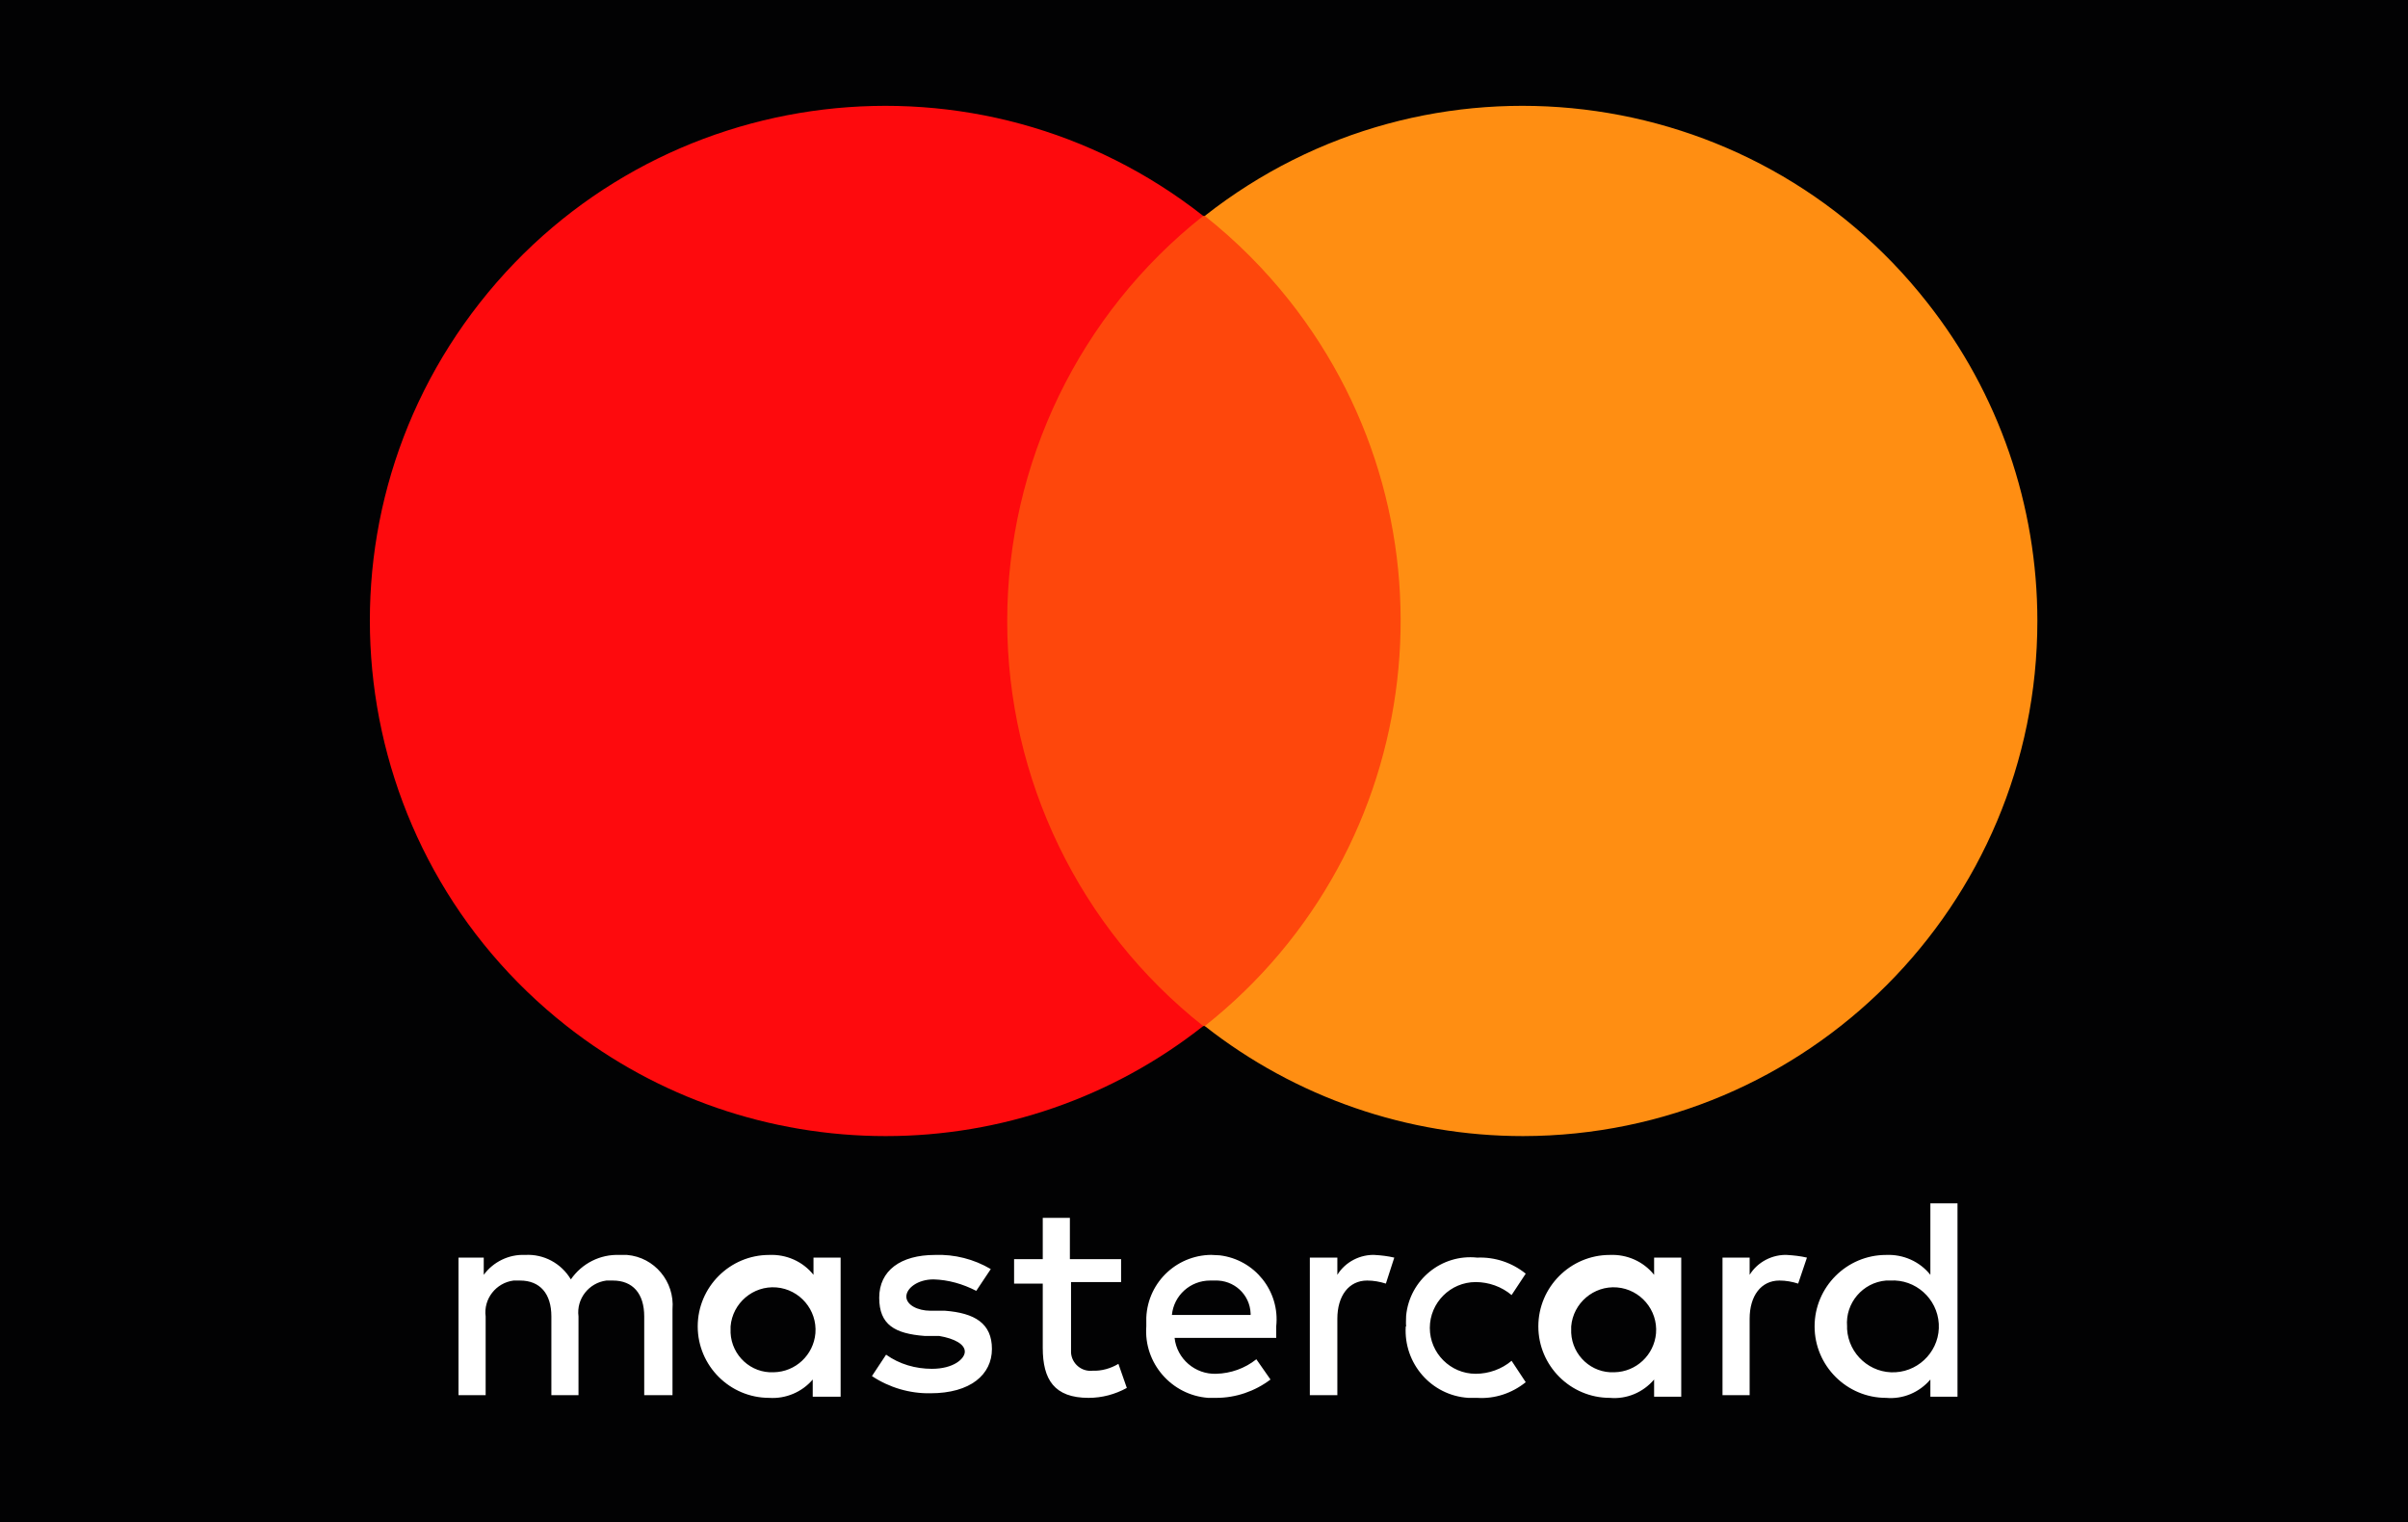
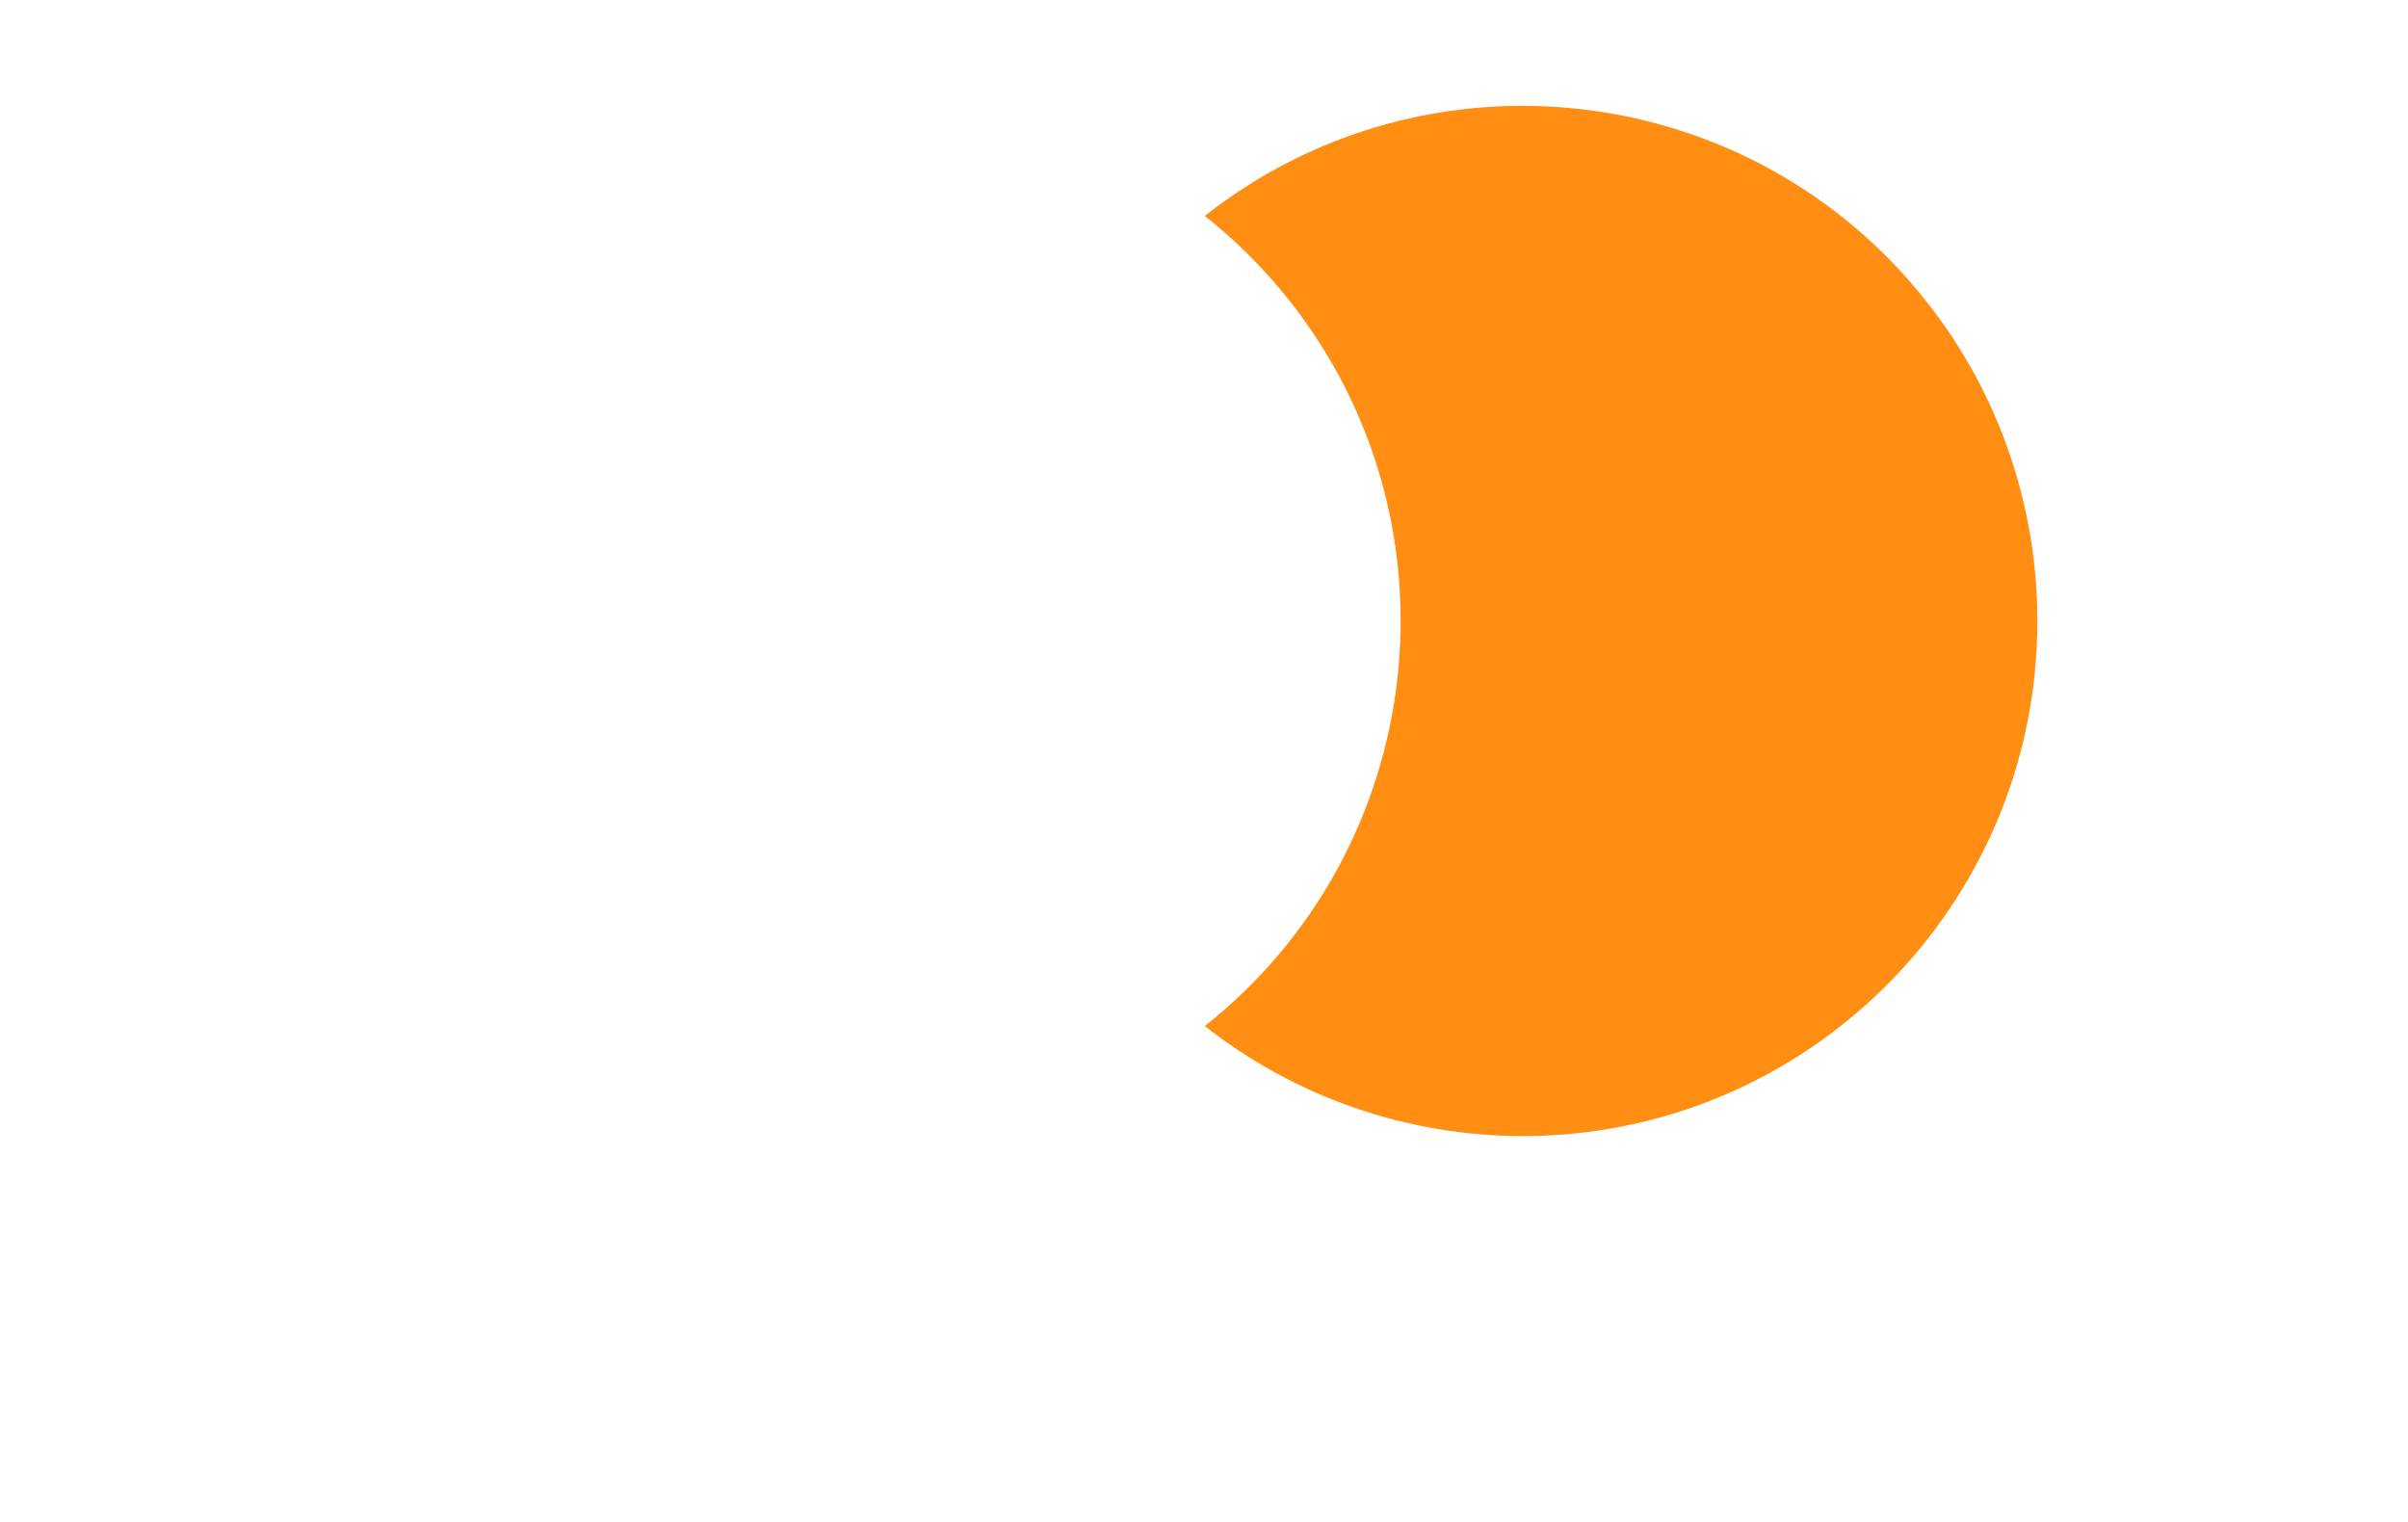
<svg xmlns="http://www.w3.org/2000/svg" id="Layer_2" viewBox="0 0 63.02 39.84">
  <defs>
    <style>.cls-1{fill:#020203;}.cls-2{fill:#fff;}.cls-3{fill:#fe470c;}.cls-4{fill:#fe0a0d;}.cls-5{fill:#ff8e12;}</style>
  </defs>
  <g id="Layer_1-2">
    <g id="Figurehead-2">
      <g id="acceptance-logos-2">
        <g id="mastercard">
-           <rect class="cls-1" width="63.02" height="39.84" />
          <g id="Group">
            <path class="cls-2" d="M17.6,36.51v-2.25c.06-.72-.47-1.36-1.19-1.42-.07,0-.13,0-.2,0-.5-.02-.98,.22-1.27,.64-.25-.42-.71-.67-1.2-.64-.42-.02-.83,.18-1.08,.52v-.45h-.66v3.6h.71v-2.06c-.06-.46,.27-.88,.73-.94,.06,0,.11,0,.17,0,.52,0,.82,.34,.82,.94v2.06h.71v-2.06c-.06-.46,.27-.88,.73-.94,.06,0,.11,0,.17,0,.52,0,.82,.34,.82,.94v2.06h.74Zm11.68-3.56h-1.28v-1.08h-.71v1.08h-.75v.64h.75v1.68c0,.83,.3,1.31,1.2,1.31,.35,0,.69-.09,1-.26l-.22-.63c-.2,.12-.44,.19-.68,.18-.29,.03-.54-.19-.56-.47,0-.04,0-.09,0-.13v-1.72h1.31v-.6h-.06Zm6.72-.11c-.4-.02-.79,.18-1,.52v-.45h-.72v3.6h.72v-2c0-.6,.3-1,.78-1,.17,0,.33,.03,.49,.08l.22-.68c-.17-.04-.34-.06-.52-.07h.03Zm-10.07,.37c-.44-.26-.95-.39-1.46-.37-.9,0-1.46,.41-1.46,1.12s.41,.94,1.19,1h.38c.41,.07,.67,.22,.67,.41s-.3,.45-.86,.45c-.43,0-.85-.12-1.2-.37l-.37,.56c.45,.3,.99,.46,1.53,.45,1.05,0,1.61-.49,1.61-1.16s-.45-.94-1.23-1h-.38c-.33,0-.63-.15-.63-.37s.3-.45,.71-.45c.39,.01,.77,.12,1.12,.3l.38-.57Zm10.86,1.5c-.06,.97,.67,1.81,1.64,1.87,.08,0,.15,0,.23,0,.46,.03,.91-.12,1.27-.41l-.37-.56c-.26,.22-.6,.34-.94,.34-.66,0-1.2-.54-1.2-1.2s.54-1.2,1.2-1.2h0c.34,0,.68,.12,.94,.34l.37-.56c-.36-.29-.81-.44-1.27-.42-.93-.1-1.77,.58-1.86,1.52,0,.09-.01,.19,0,.28Zm-5-1.87c-.95-.04-1.75,.69-1.79,1.64,0,.08,0,.15,0,.23-.07,.96,.66,1.8,1.62,1.87,.07,0,.14,0,.21,0,.51,0,1.01-.17,1.42-.48l-.37-.53c-.3,.24-.67,.37-1.05,.38-.55,.02-1.03-.39-1.09-.94h2.66v-.3c.1-.92-.56-1.75-1.48-1.86-.07,0-.13-.01-.2-.01h.07Zm0,.67c.5-.02,.92,.36,.94,.86,0,.01,0,.03,0,.04h-2.06c.05-.51,.48-.9,1-.9h.12Zm-9.79,1.2v-1.8h-.71v.45c-.28-.35-.71-.54-1.16-.52-1.03,0-1.87,.84-1.87,1.87s.84,1.87,1.87,1.87c.43,.03,.86-.15,1.14-.48v.45h.73v-1.84Zm-2.88,0c.05-.61,.59-1.07,1.2-1.02,.61,.05,1.07,.59,1.02,1.2-.05,.57-.52,1.01-1.09,1.02-.6,.03-1.1-.44-1.13-1.03,0-.06,0-.11,0-.17Zm27.67-1.87c-.4-.02-.79,.18-1,.52v-.45h-.71v3.6h.71v-2c0-.6,.3-1,.78-1,.17,0,.33,.03,.49,.08l.23-.68c-.17-.04-.35-.06-.53-.07h.03Zm-2.79,1.87v-1.8h-.71v.45c-.28-.35-.71-.54-1.16-.52-1.03,0-1.87,.84-1.87,1.87s.84,1.87,1.87,1.87c.44,.04,.87-.14,1.16-.48v.45h.71v-1.84Zm-2.88,0c.05-.61,.59-1.07,1.2-1.02,.61,.05,1.07,.59,1.02,1.2-.05,.57-.52,1.01-1.09,1.02-.6,.03-1.1-.44-1.13-1.03,0-.06,0-.11,0-.17Zm10.11,0v-3.22h-.71v1.87c-.28-.35-.71-.54-1.16-.52-1.03,0-1.87,.84-1.87,1.87s.84,1.87,1.87,1.87h0c.44,.04,.87-.14,1.16-.48v.45h.71v-1.84Zm-2.89,0c-.05-.61,.41-1.15,1.02-1.2,.04,0,.08,0,.11,0,.66-.04,1.23,.47,1.27,1.13,.04,.66-.47,1.23-1.13,1.27s-1.23-.47-1.27-1.13c0-.02,0-.05,0-.07Z" />
-             <rect id="Rectangle-path" class="cls-3" x="25.05" y="5.65" width="12.99" height="21.2" />
-             <path class="cls-4" d="M26.36,16.25c0-4.13,1.89-8.04,5.13-10.6-5.85-4.6-14.33-3.58-18.93,2.27-4.6,5.85-3.58,14.33,2.27,18.93,2.38,1.87,5.32,2.88,8.35,2.88,3.02,0,5.94-1.01,8.31-2.88-3.24-2.56-5.13-6.47-5.13-10.6Z" />
            <path id="Shape-2-2" class="cls-5" d="M53.32,16.25c0,7.44-6.02,13.47-13.46,13.48-3.02,0-5.95-1.01-8.33-2.88,5.85-4.63,6.84-13.14,2.21-18.99-.65-.82-1.39-1.56-2.21-2.21,5.85-4.6,14.32-3.58,18.91,2.27,1.87,2.37,2.88,5.31,2.88,8.33Z" />
          </g>
        </g>
      </g>
    </g>
  </g>
</svg>